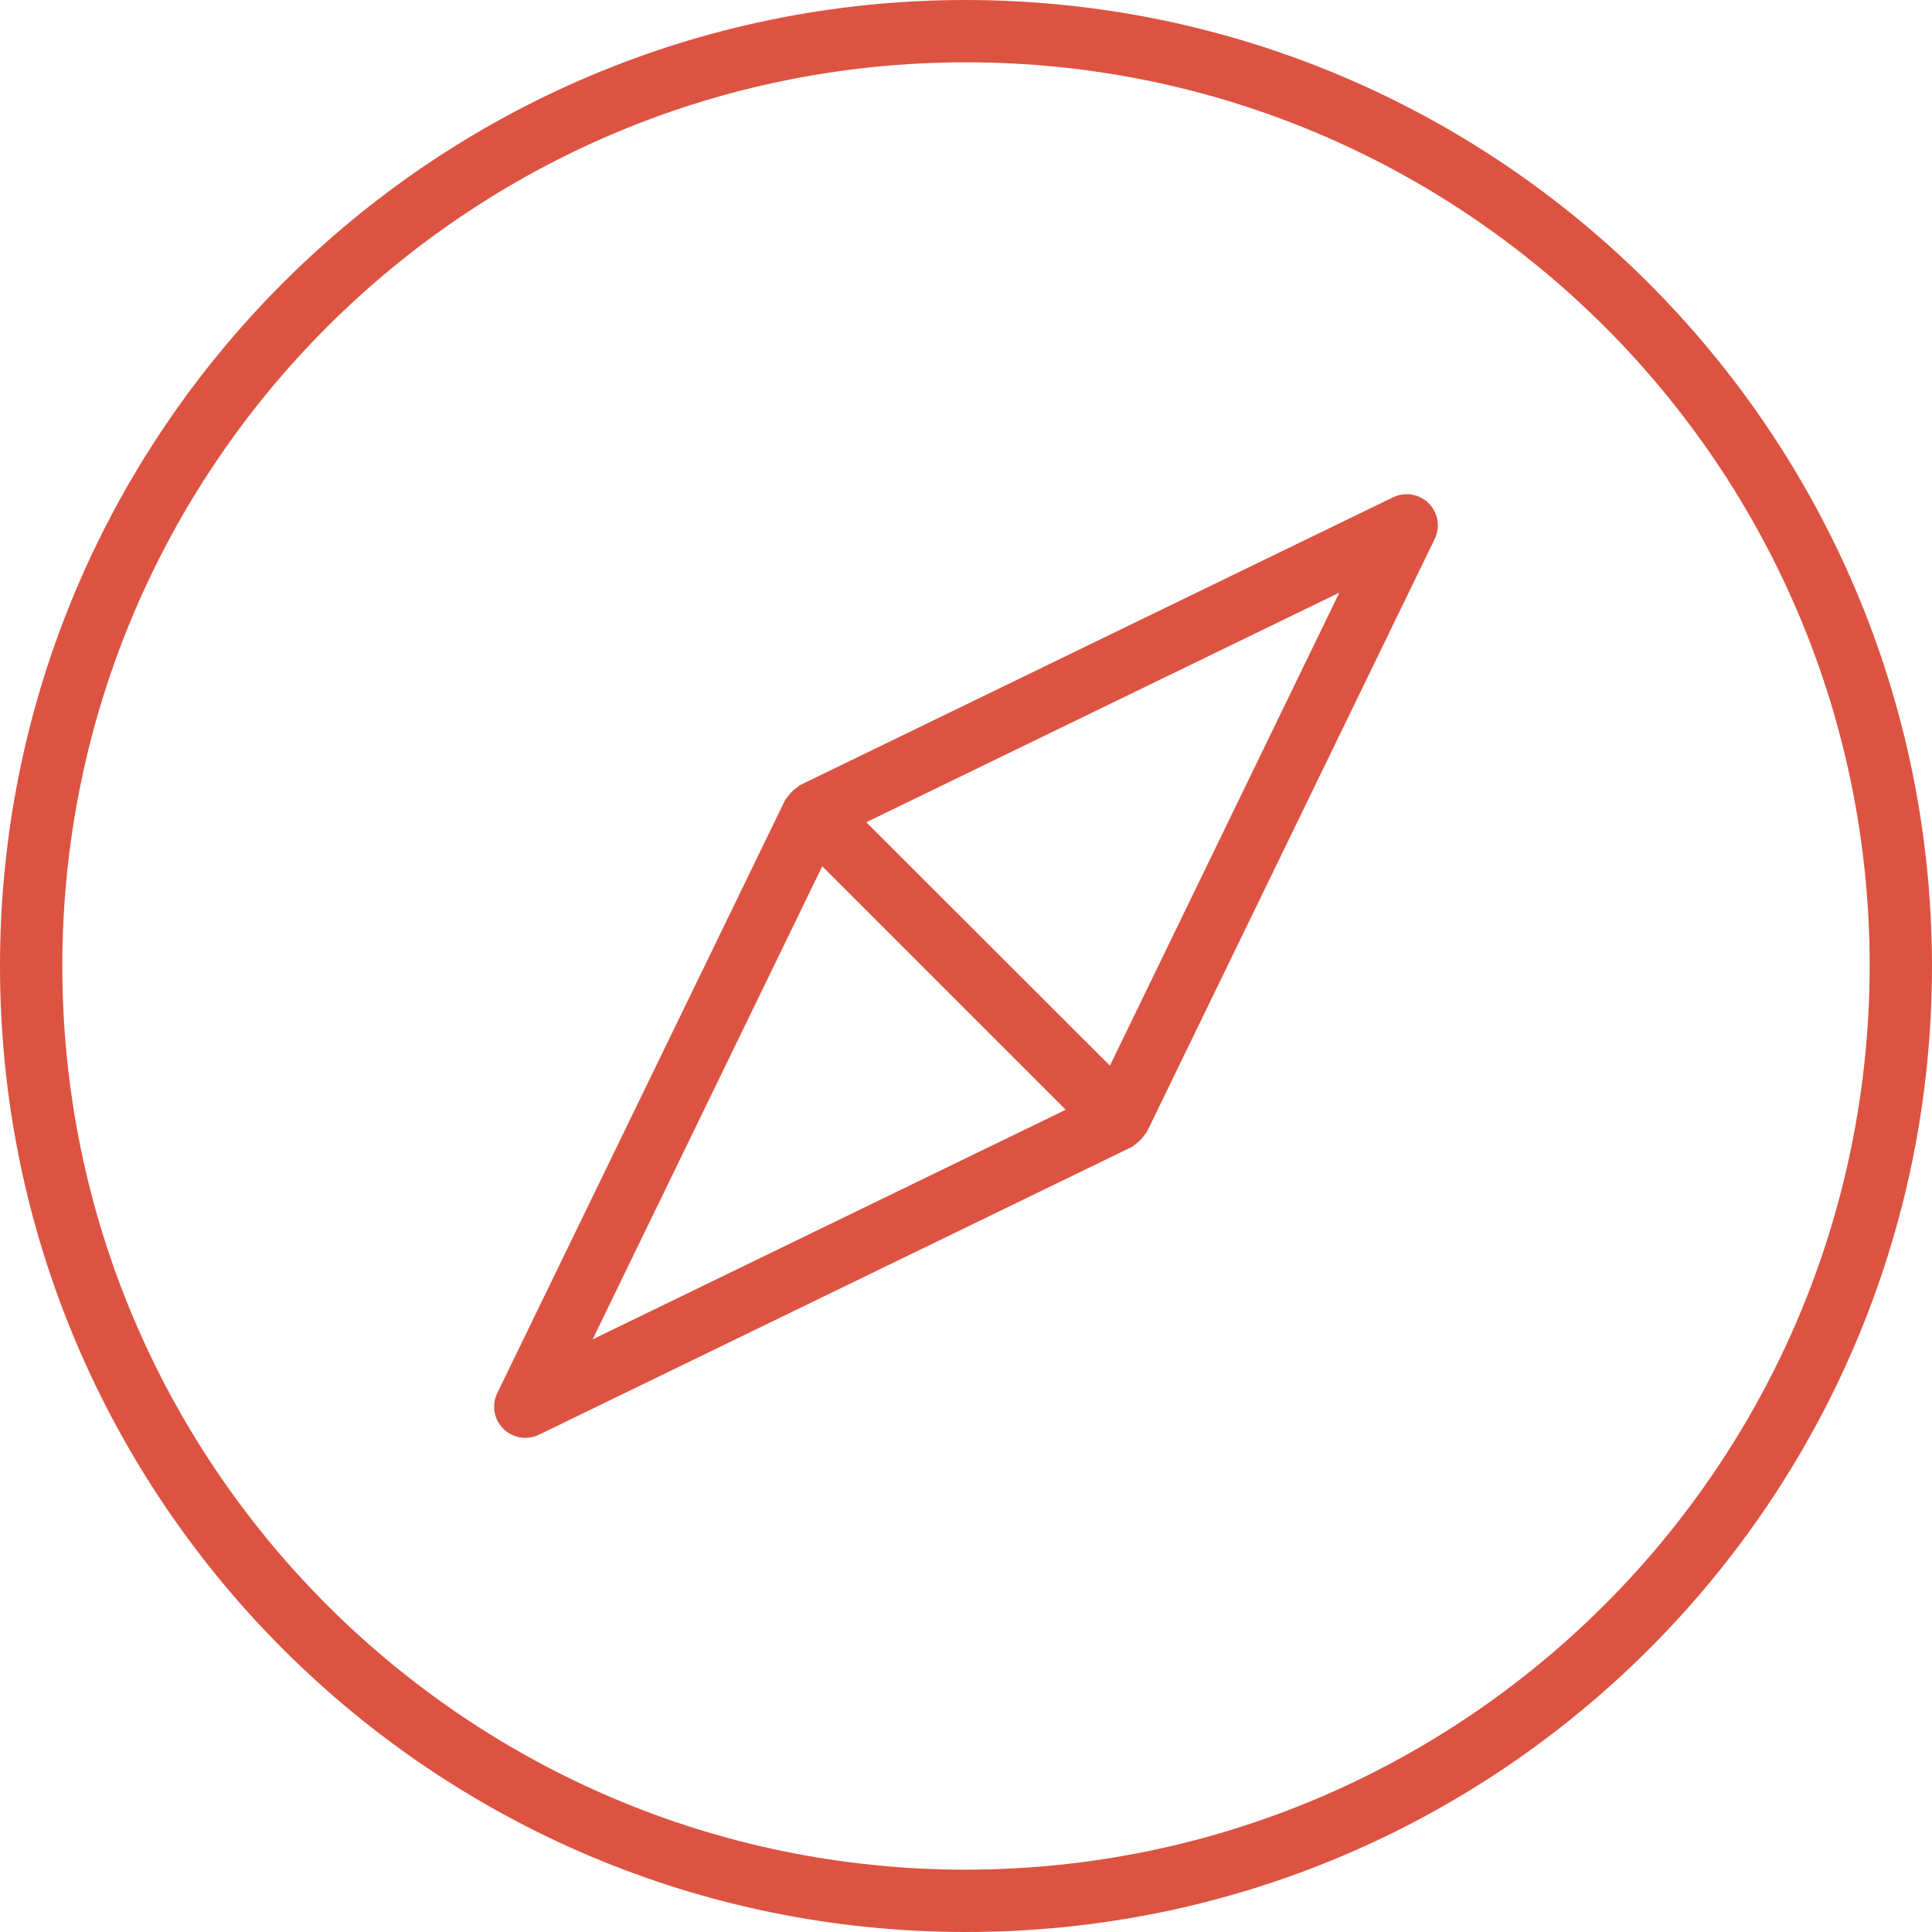
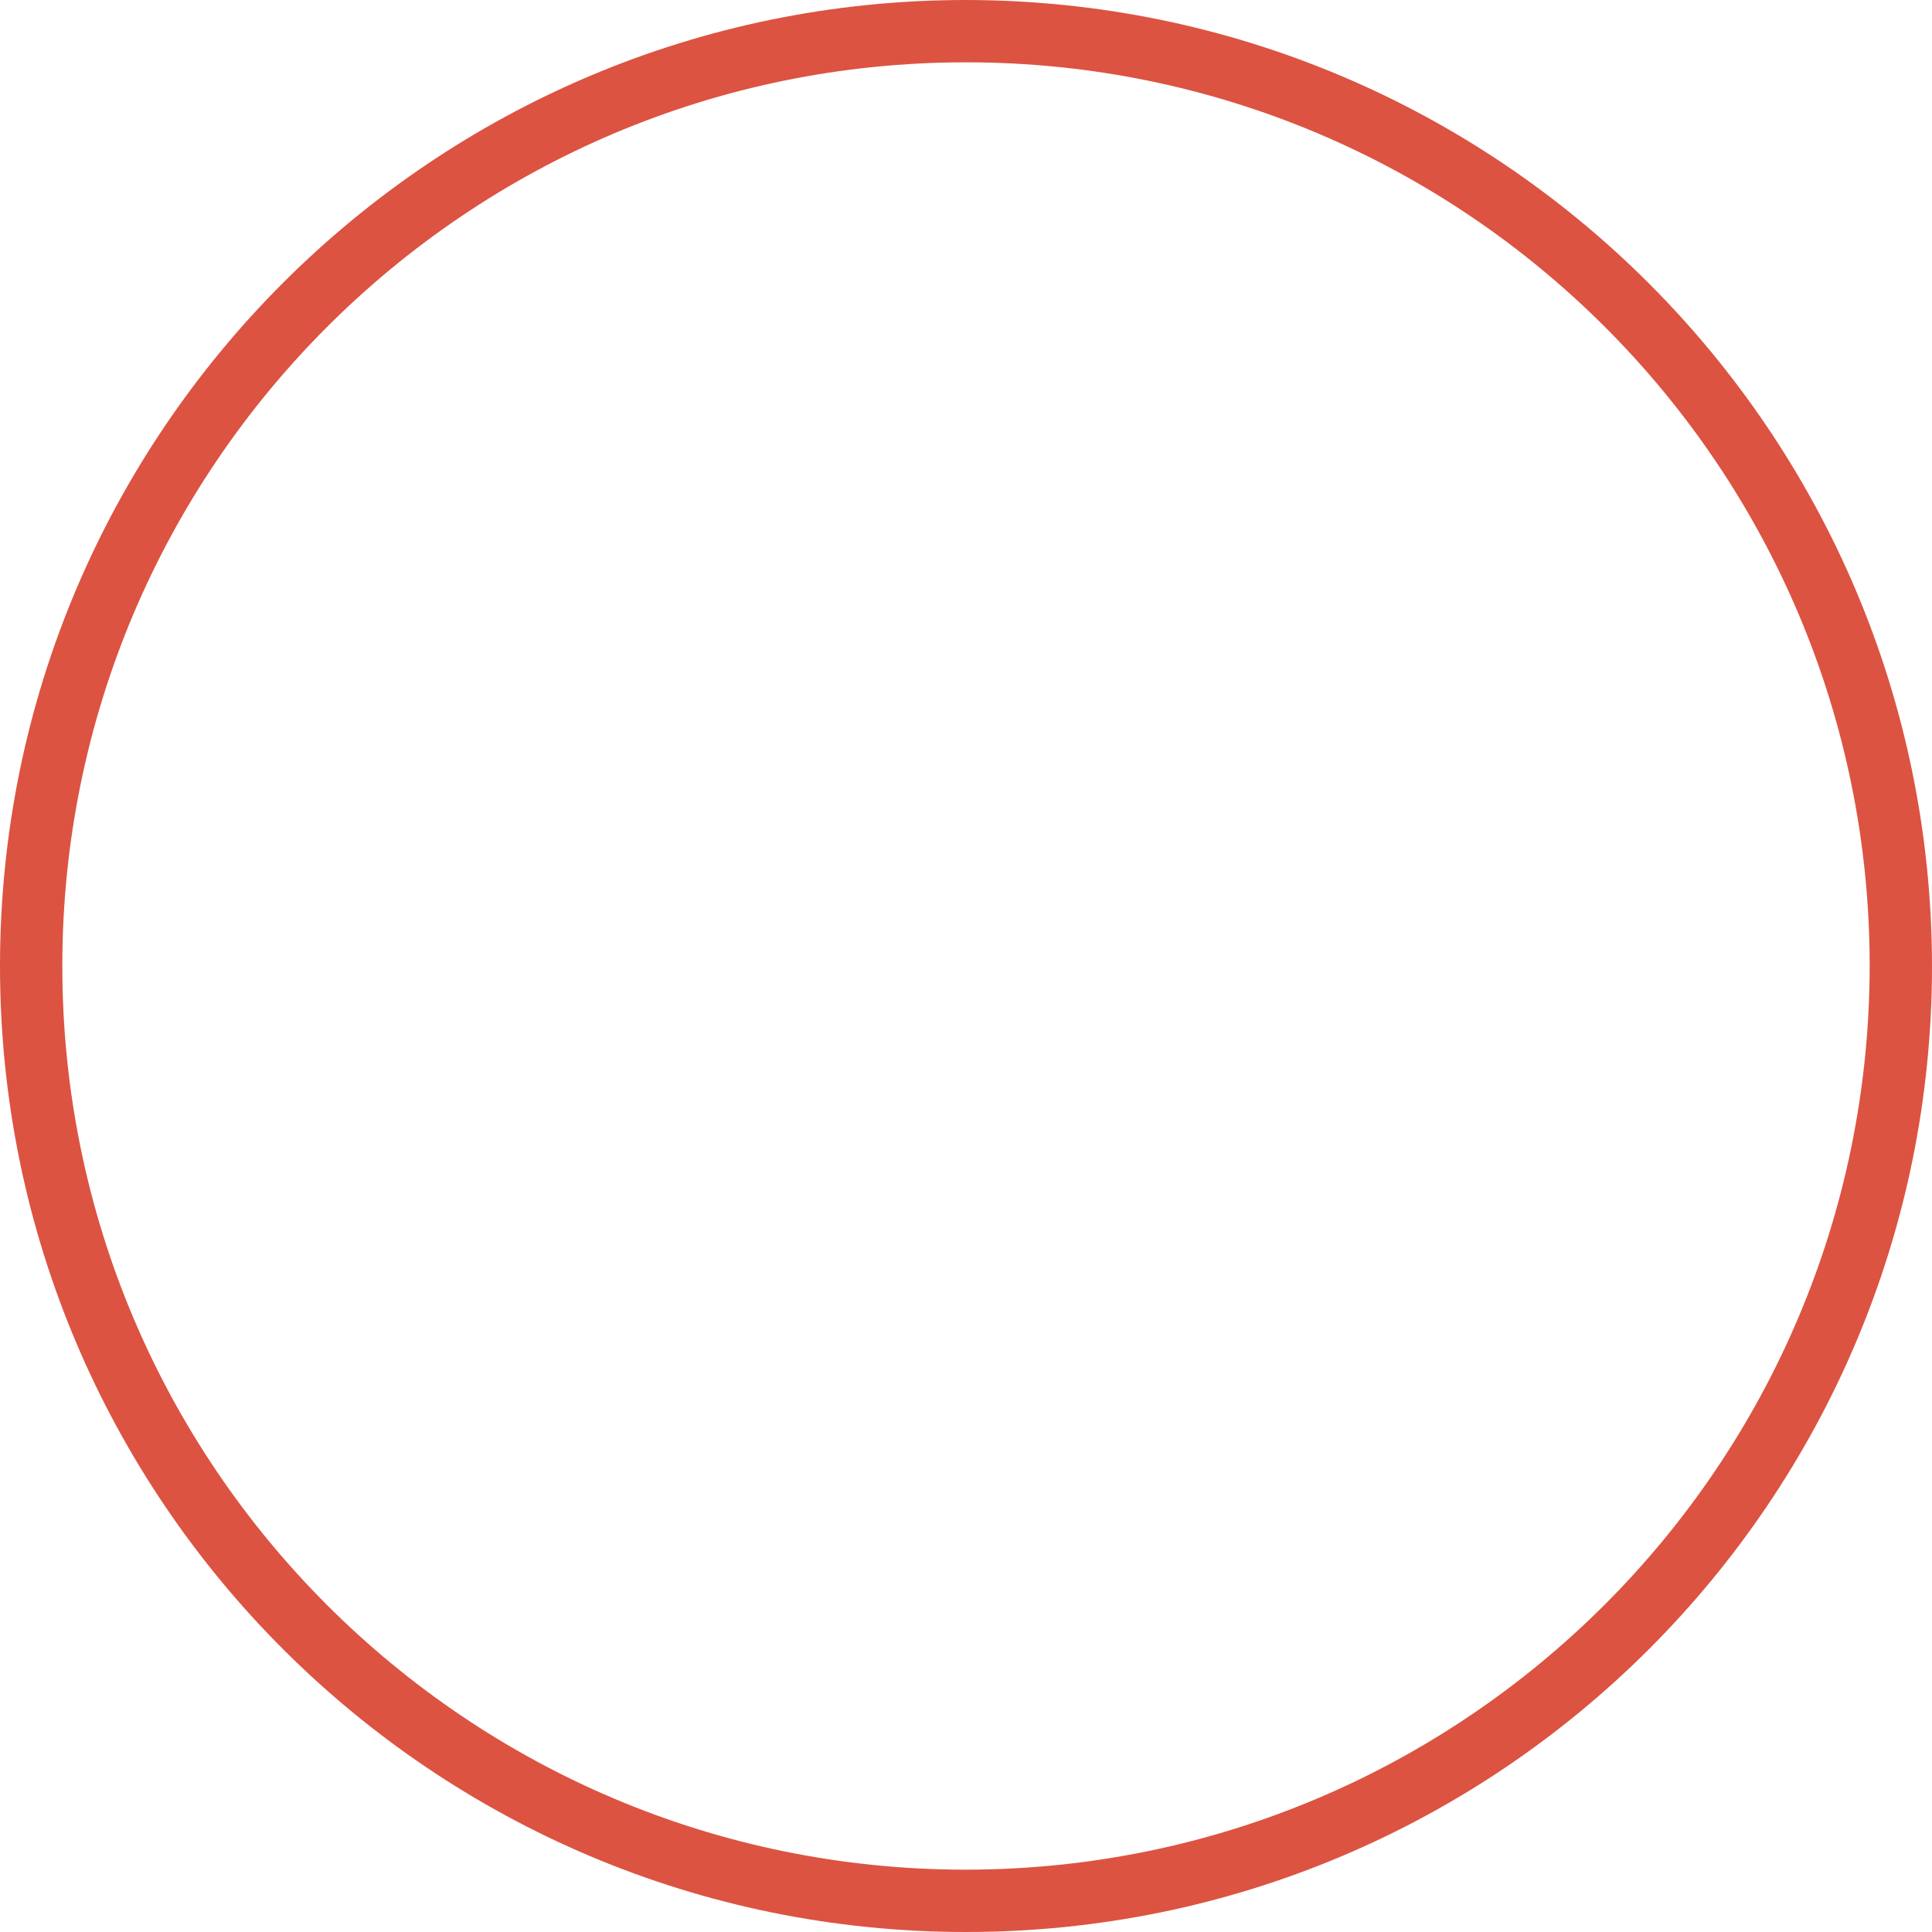
<svg xmlns="http://www.w3.org/2000/svg" width="512" height="512" x="0" y="0" viewBox="0 0 496 496" style="enable-background:new 0 0 512 512" xml:space="preserve" class="">
  <g>
    <g>
      <g>
        <path d="M248,0C111.033,0,0,111.033,0,248s111.033,248,248,248s248-111.033,248-248C495.85,111.096,384.904,0.15,248,0z M248,480 C119.87,480,16,376.13,16,248S119.87,16,248,16s232,103.87,232,232C479.85,376.068,376.068,479.85,248,480z" fill="#dc5342" data-original="#000000" style="" />
      </g>
    </g>
    <g>
      <g>
-         <path d="M364.626,127.672c-2.203-1.068-4.774-1.068-6.978,0v-0.008L205.312,201.6c-0.232,0.112-0.368,0.352-0.584,0.488 c-1.045,0.692-1.94,1.587-2.632,2.632c-0.136,0.216-0.376,0.352-0.488,0.584l-73.944,152.344 c-1.927,3.976-0.266,8.761,3.71,10.688c2.203,1.068,4.774,1.068,6.978,0L290.688,294.4c0.232-0.112,0.368-0.352,0.584-0.488 c1.045-0.692,1.94-1.587,2.632-2.632c0.136-0.216,0.376-0.352,0.488-0.584l73.944-152.336 C370.263,134.384,368.602,129.599,364.626,127.672z M152.144,343.856L211.096,222.4l62.504,62.504L152.144,343.856z M284.944,273.592L222.4,211.096l121.448-58.952L284.944,273.592z" fill="#dc5342" data-original="#000000" style="" />
-       </g>
+         </g>
    </g>
    <g> </g>
    <g> </g>
    <g> </g>
    <g> </g>
    <g> </g>
    <g> </g>
    <g> </g>
    <g> </g>
    <g> </g>
    <g> </g>
    <g> </g>
    <g> </g>
    <g> </g>
    <g> </g>
    <g> </g>
  </g>
</svg>